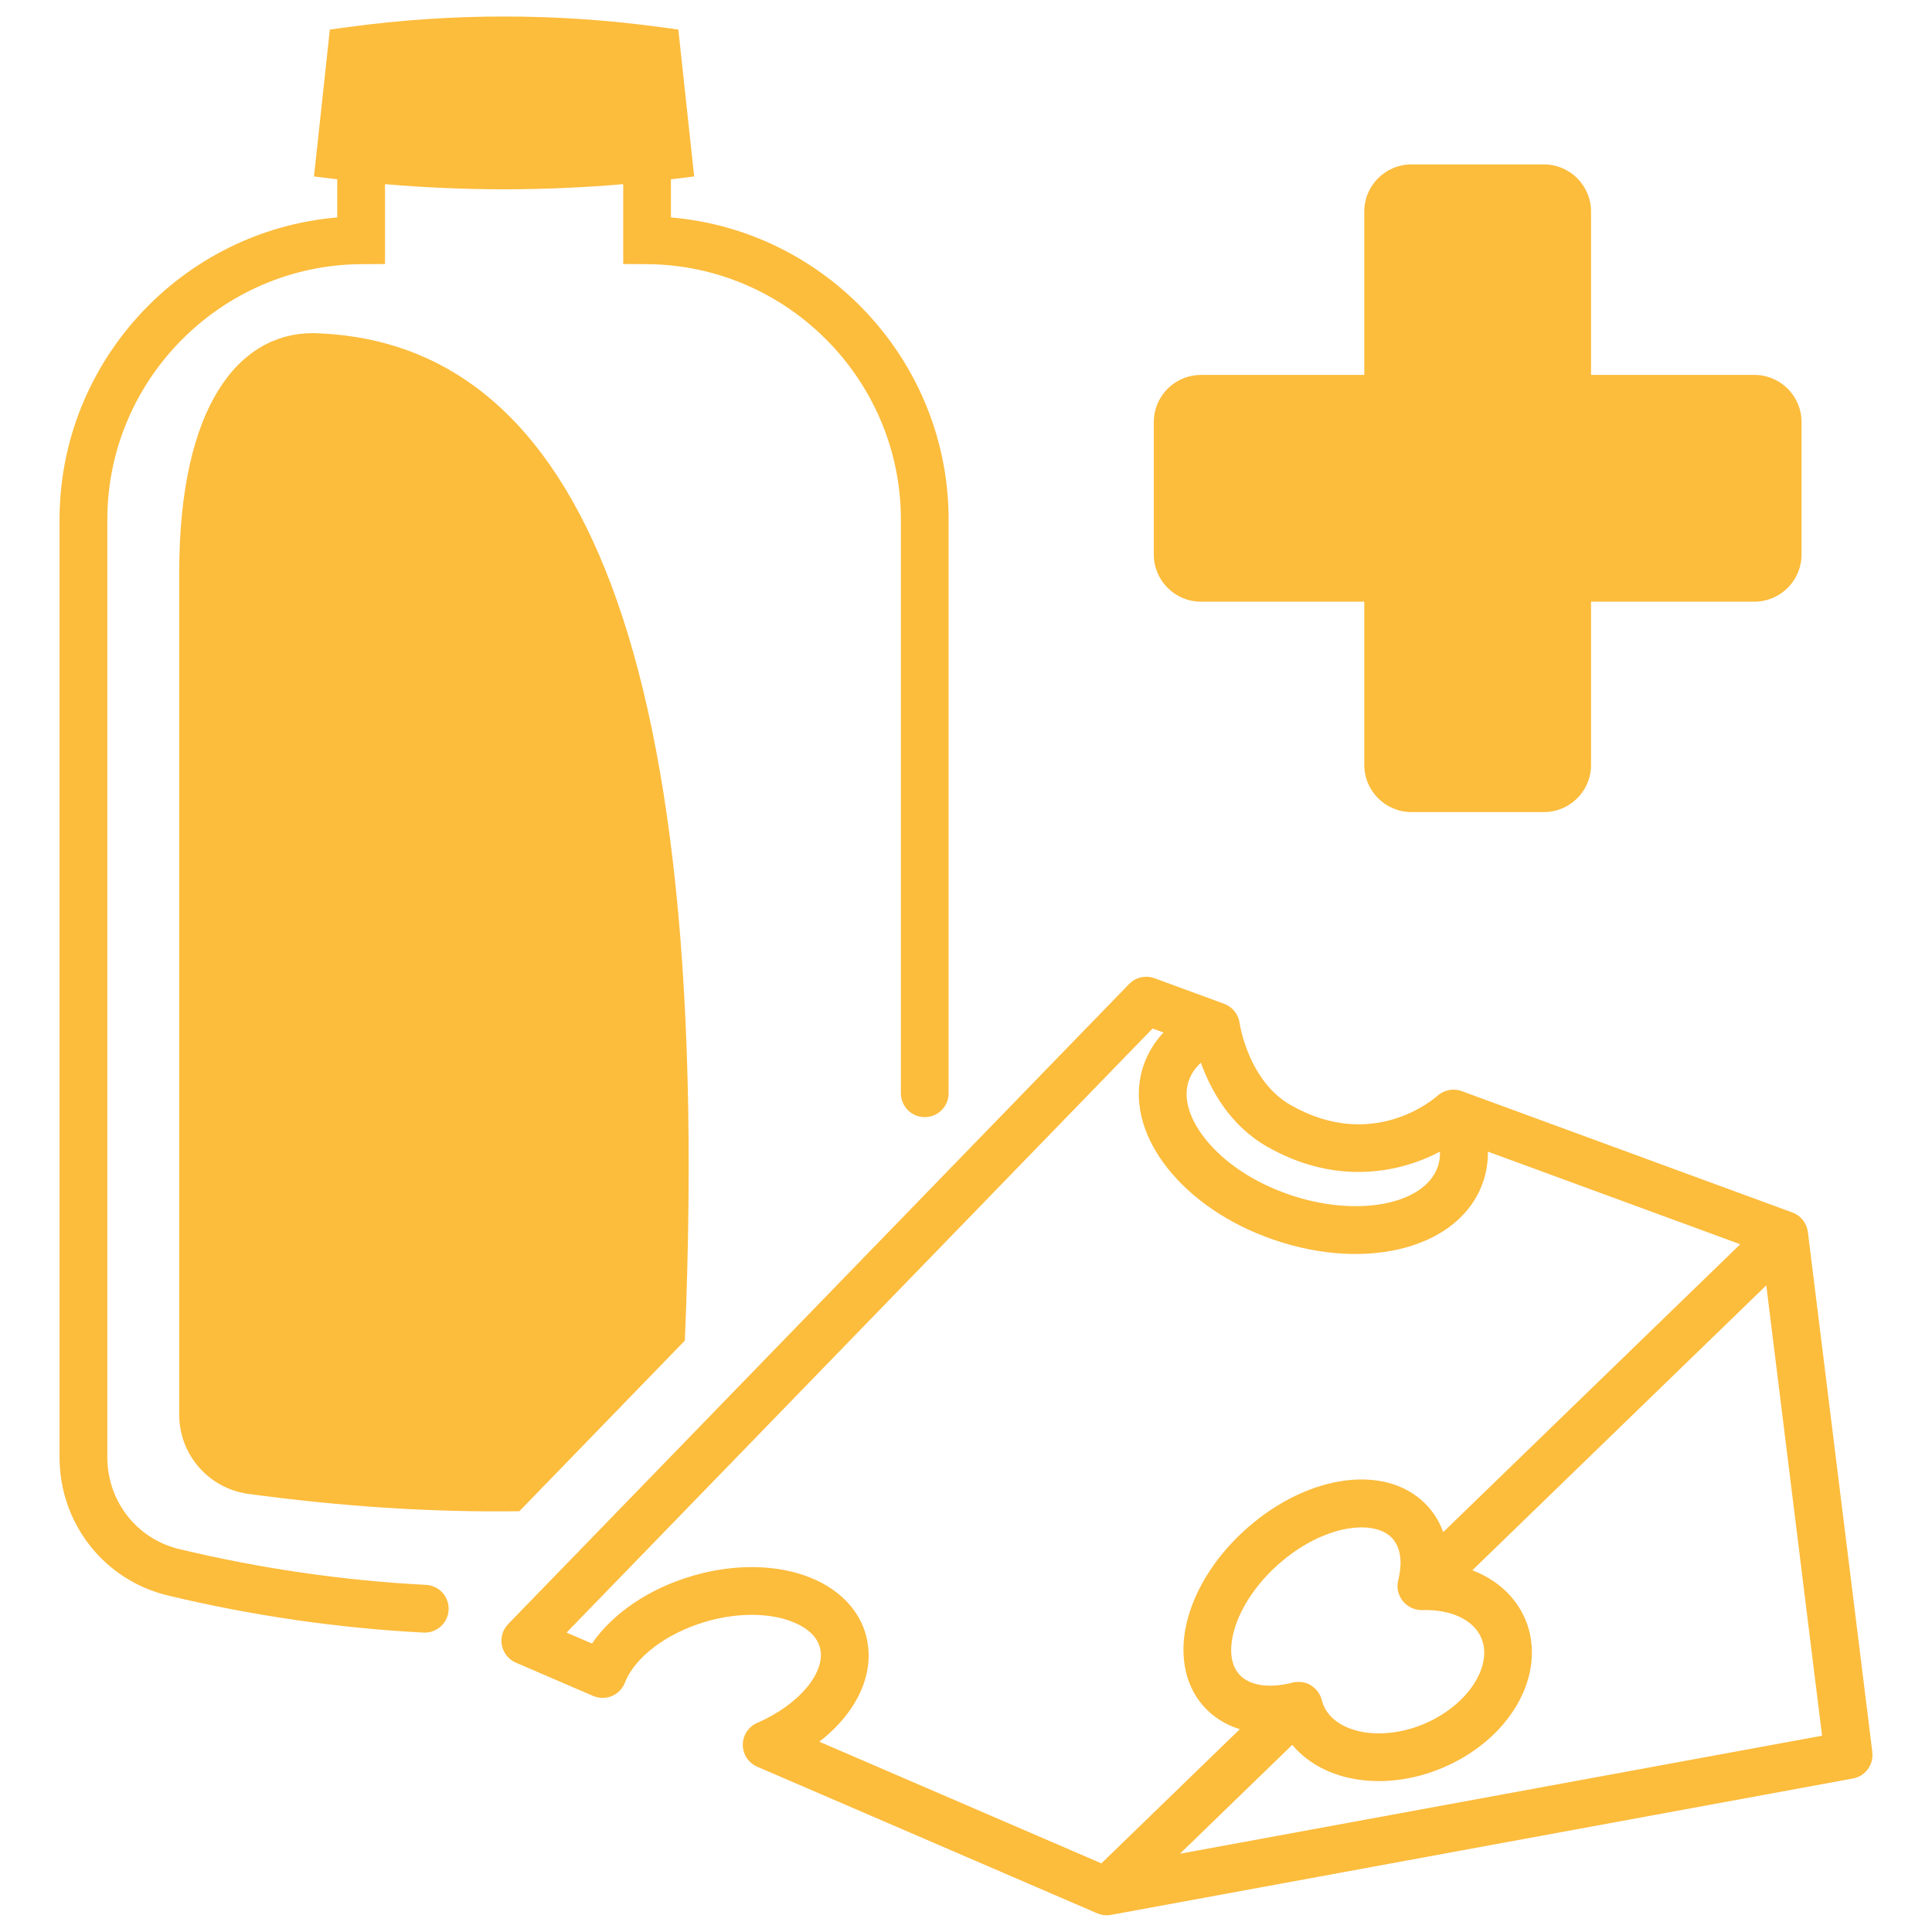
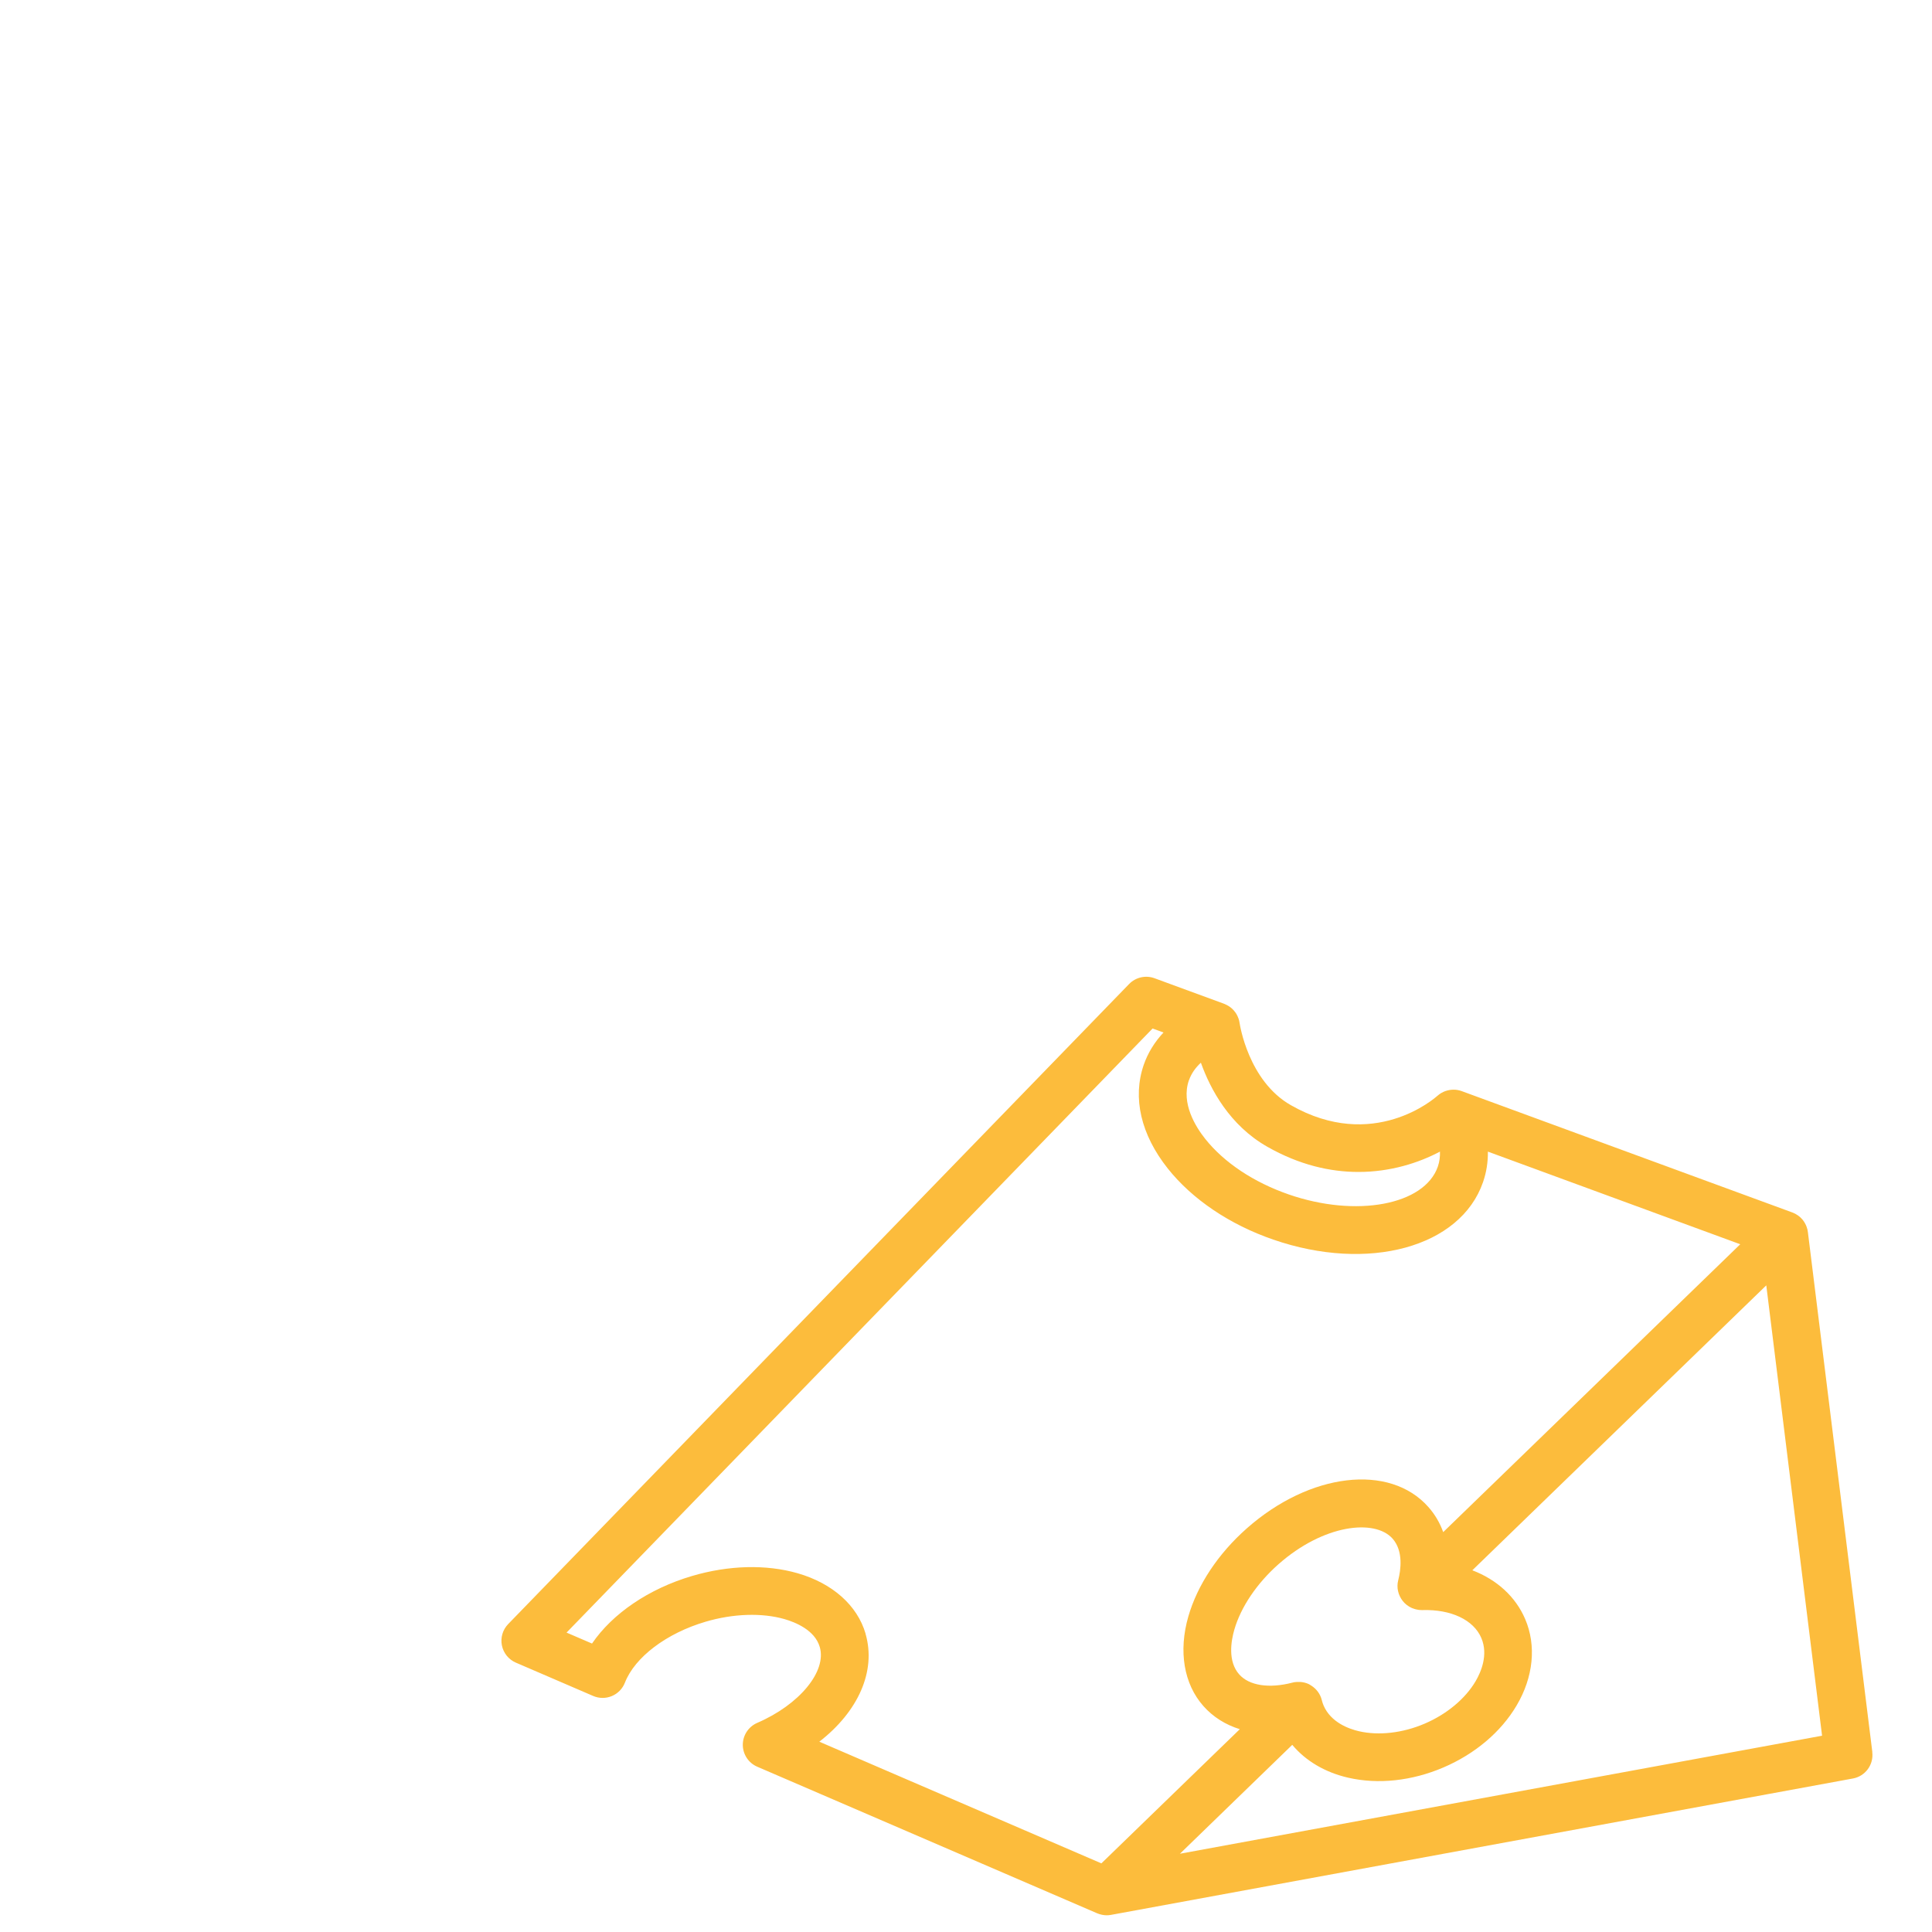
<svg xmlns="http://www.w3.org/2000/svg" id="Layer_1" version="1.1" viewBox="0 0 400 400">
  <defs>
    <style>
      .st0 {
        fill: #fcbc3c;
      }
    </style>
  </defs>
  <path class="st0" d="M387.65,362.78l-13.35-107.72c0-.06-.03-.12-.04-.19-.01-.08-.02-.15-.03-.23-.01-.05-.03-.09-.04-.14-.02-.1-.05-.19-.08-.28-.04-.12-.08-.23-.12-.35-.03-.09-.07-.18-.11-.26-.05-.11-.11-.23-.17-.33-.04-.08-.09-.16-.14-.24-.07-.11-.14-.21-.22-.32-.05-.07-.1-.14-.16-.21-.09-.1-.18-.2-.28-.3-.06-.06-.11-.12-.17-.17-.11-.1-.23-.2-.35-.29-.05-.04-.1-.08-.16-.12-.35-.25-.73-.45-1.14-.6l-68.47-25.13c-1.09-.4-2.26-.38-3.31-.02-.02,0-.05.02-.07.02-.58.21-1.12.52-1.59.94-.02.02-.05.03-.07.05-.53.48-13.25,11.66-30.33,1.92-8.8-5.01-10.57-16.75-10.6-16.99,0-.02,0-.03-.01-.05-.04-.3-.11-.59-.21-.87-.02-.07-.06-.14-.08-.2-.08-.21-.17-.41-.28-.61-.05-.08-.09-.16-.14-.24-.12-.19-.25-.37-.4-.54-.04-.05-.08-.1-.12-.15-.4-.44-.87-.8-1.41-1.08-.05-.03-.1-.05-.15-.07-.13-.06-.25-.13-.39-.18l-14.44-5.3c-1.83-.67-3.89-.2-5.25,1.2l-128.56,132.52c-1.13,1.17-1.62,2.82-1.3,4.41.32,1.59,1.4,2.93,2.89,3.57l16.01,6.9c1.23.53,2.63.54,3.87.02,1.24-.52,2.21-1.52,2.7-2.77,2.05-5.28,8.61-10.24,16.7-12.62,5.72-1.69,11.68-1.88,16.35-.54,2.28.66,6.27,2.28,7.29,5.76,1.49,5.05-4.2,11.95-12.94,15.72-1.81.78-2.99,2.57-2.99,4.54,0,1.97,1.17,3.76,2.99,4.54l70.38,30.35s0,0,0,0h0s0,0,.01,0c.27.12.55.2.84.27.07.02.15.03.22.05.29.05.58.09.88.09h0s0,0,.01,0c.29,0,.59-.03.88-.08l153.62-28.24c2.58-.47,4.34-2.87,4.01-5.47ZM273.66,351.97c-.31-1.25-1.1-2.3-2.17-2.98-.02-.01-.04-.02-.06-.03-.15-.09-.28-.2-.43-.27-.56-.27-1.15-.41-1.75-.46-.04,0-.09,0-.13,0-.21-.01-.41-.01-.61,0-.1,0-.2.02-.31.03-.1.01-.19.01-.29.03-.06.01-.12.03-.18.05-.05.01-.1.01-.15.03-4.84,1.26-8.96.62-11.02-1.71-2.41-2.72-1.67-6.96-1.01-9.24,1.34-4.67,4.67-9.61,9.14-13.56,9.36-8.28,19.97-9.44,23.63-5.3,2.27,2.57,1.7,6.52,1.16,8.64-.38,1.48,0,3.05.93,4.25.5.64,1.15,1.13,1.88,1.46.04.02.09.04.13.05.16.06.31.12.48.17.07.02.15.05.22.06.18.05.36.08.54.11.04,0,.08.02.12.02.19.02.38.03.58.03.02,0,.05,0,.07,0,.03,0,.06,0,.09,0,5.89-.17,10.56,2.01,12.17,5.77,1.5,3.51-.1,7.12-1.19,8.97-2.14,3.63-5.98,6.82-10.53,8.77-4.55,1.95-9.52,2.52-13.62,1.57-2.09-.48-5.81-1.82-7.32-5.33-.15-.35-.27-.72-.37-1.13ZM246.15,223.69c.52-1.5,1.42-2.69,2.48-3.67,1.96,5.48,5.93,12.95,13.73,17.39,6.67,3.8,13.09,5.23,18.89,5.23,6.65,0,12.47-1.88,16.88-4.21.03,1.01-.08,2.06-.44,3.1-2.76,7.96-16.88,10.61-30.86,5.77-7.25-2.51-13.4-6.6-17.31-11.52-1.97-2.48-5.02-7.34-3.38-12.09ZM179.2,338.21c-1.72-5.85-6.84-10.4-14.04-12.48-6.52-1.88-14.29-1.68-21.88.56-8.98,2.65-16.49,7.8-20.71,13.99l-5.27-2.27,121.33-125.07,2.26.83c-1.84,1.96-3.23,4.21-4.09,6.69-2.36,6.83-.6,14.45,4.98,21.47,5.06,6.37,12.81,11.6,21.82,14.71,19.69,6.81,38.77,1.6,43.44-11.88.71-2.04,1.04-4.17,1.01-6.33l52.25,19.18-44.1,42.74-17.4,16.86c-.69-1.93-1.72-3.68-3.08-5.21-8.02-9.06-24.53-7.11-37.59,4.44-5.93,5.24-10.22,11.72-12.1,18.24-2.07,7.2-.93,13.96,3.11,18.53,2.01,2.27,4.58,3.88,7.55,4.8l-28.66,27.78-58.4-25.19c8.03-6.22,11.84-14.61,9.56-22.38ZM244.28,383.81l12.83-12.44,10.44-10.12c2.75,3.3,6.77,5.7,11.56,6.8,6.2,1.43,13.21.68,19.74-2.12,6.54-2.8,11.92-7.35,15.15-12.83,3.48-5.88,4.12-12.41,1.77-17.89-2-4.67-5.89-8.17-10.94-10.1l60.86-58.99,11.55,93.24-132.97,24.44Z" />
-   <path class="st0" d="M88.19,328.13c-17.1-.88-34.3-3.38-51.12-7.42-8.75-2.1-14.85-9.91-14.85-19V107.59c0-28.99,23.59-52.72,52.58-52.9l4.91-.03v-16.53c8.2.7,16.43,1.06,24.66,1.06s16.46-.36,24.66-1.06v16.53l4.91.03c28.99.18,52.58,23.91,52.58,52.9v118.76c0,2.73,2.21,4.94,4.94,4.94s4.94-2.21,4.94-4.94v-118.76c0-32.76-25.37-59.85-57.49-62.57v-7.9l4.81-.58-3.28-30.42-3.84-.52c-21.39-2.91-43.08-2.91-64.47,0l-3.84.52-3.28,30.42,4.81.58v7.9c-32.12,2.71-57.49,29.81-57.49,62.57v194.12c0,13.69,9.23,25.46,22.44,28.62,17.41,4.18,35.22,6.76,52.92,7.68.09,0,.17,0,.26,0,2.61,0,4.8-2.05,4.93-4.69.14-2.73-1.96-5.05-4.68-5.19Z" />
-   <path class="st0" d="M141.79,277.55c6.55-157.08-28.29-207.32-76.99-208.58-15.3,0-27.7,14.95-27.7,49.69v174.23c0,8.26,6.1,15.27,14.29,16.4,19.08,2.59,37.8,3.85,56.14,3.59l34.26-35.33Z" />
-   <path class="st0" d="M248.65,124.57h33.81v33.81c0,5.38,4.38,9.75,9.77,9.75h27.41c5.4,0,9.77-4.37,9.77-9.75v-33.81h33.81c5.4,0,9.77-4.38,9.77-9.77v-27.41c0-5.4-4.38-9.77-9.77-9.77h-33.81v-33.81c0-5.4-4.38-9.77-9.77-9.77h-27.41c-5.4,0-9.77,4.37-9.77,9.77v33.81h-33.81c-.44,0-.85.02-1.27.09-4.79.61-8.5,4.72-8.5,9.68v27.41c0,5.4,4.38,9.77,9.77,9.77Z" />
</svg>